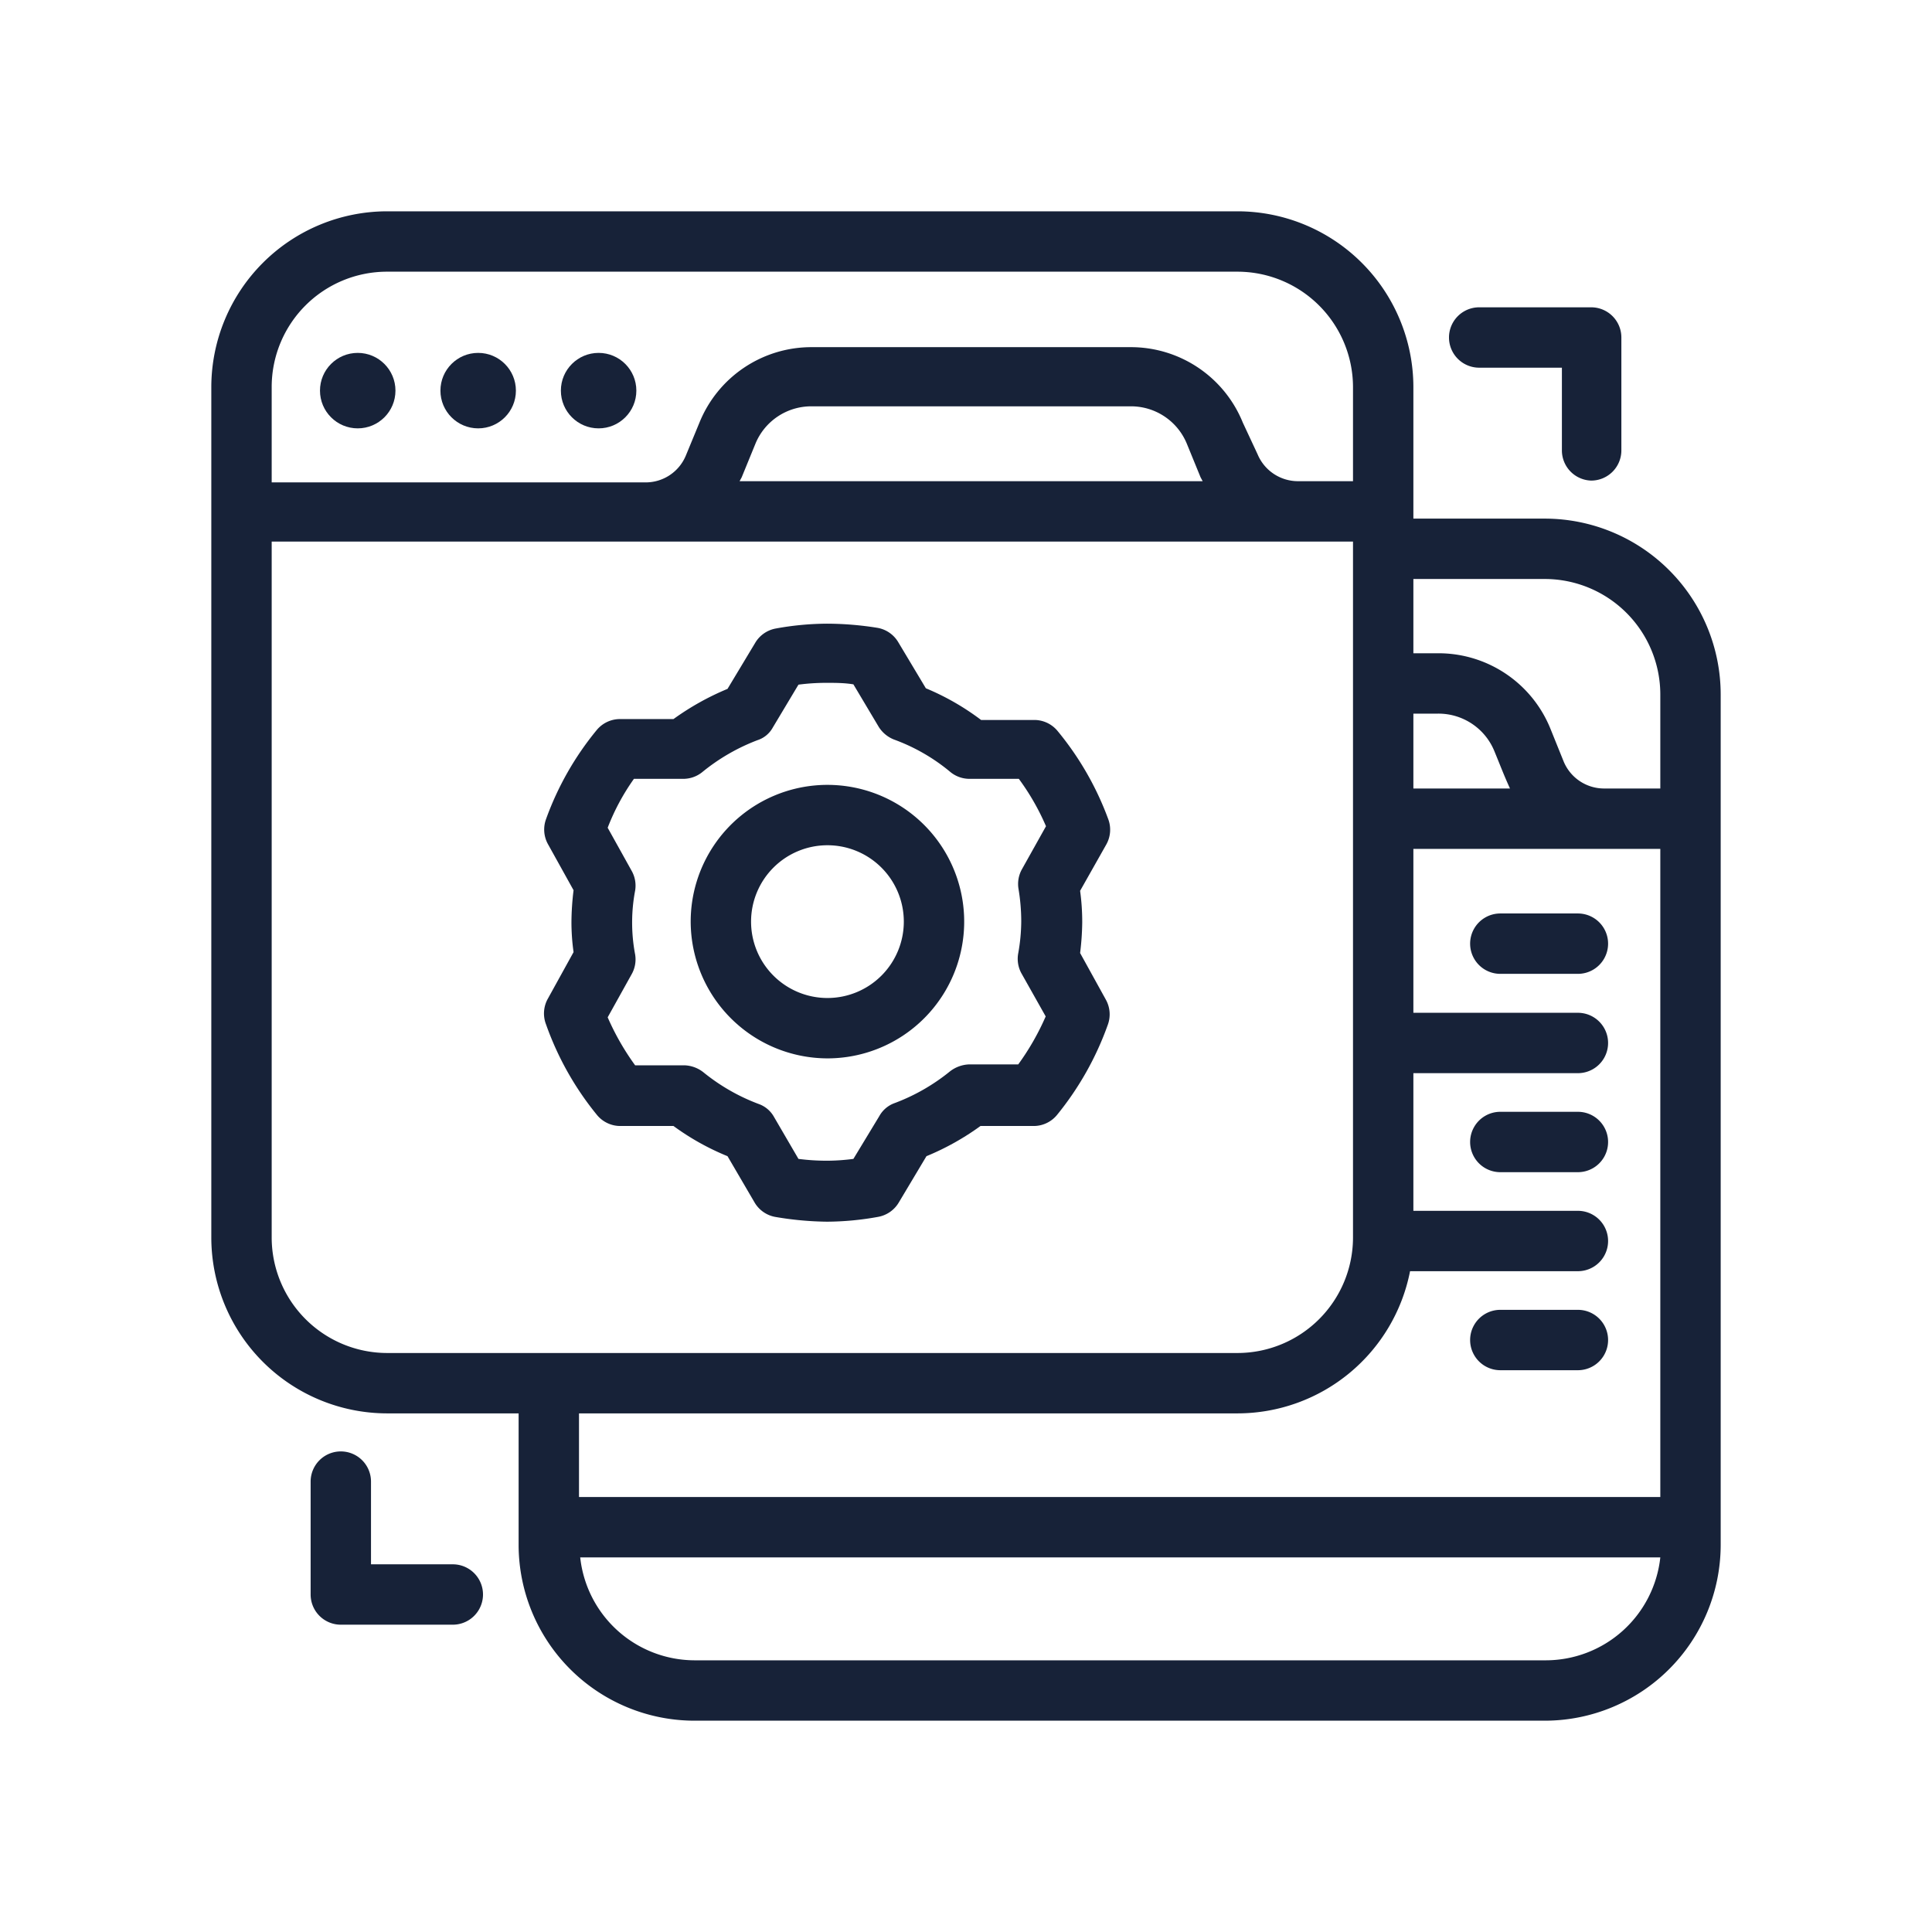
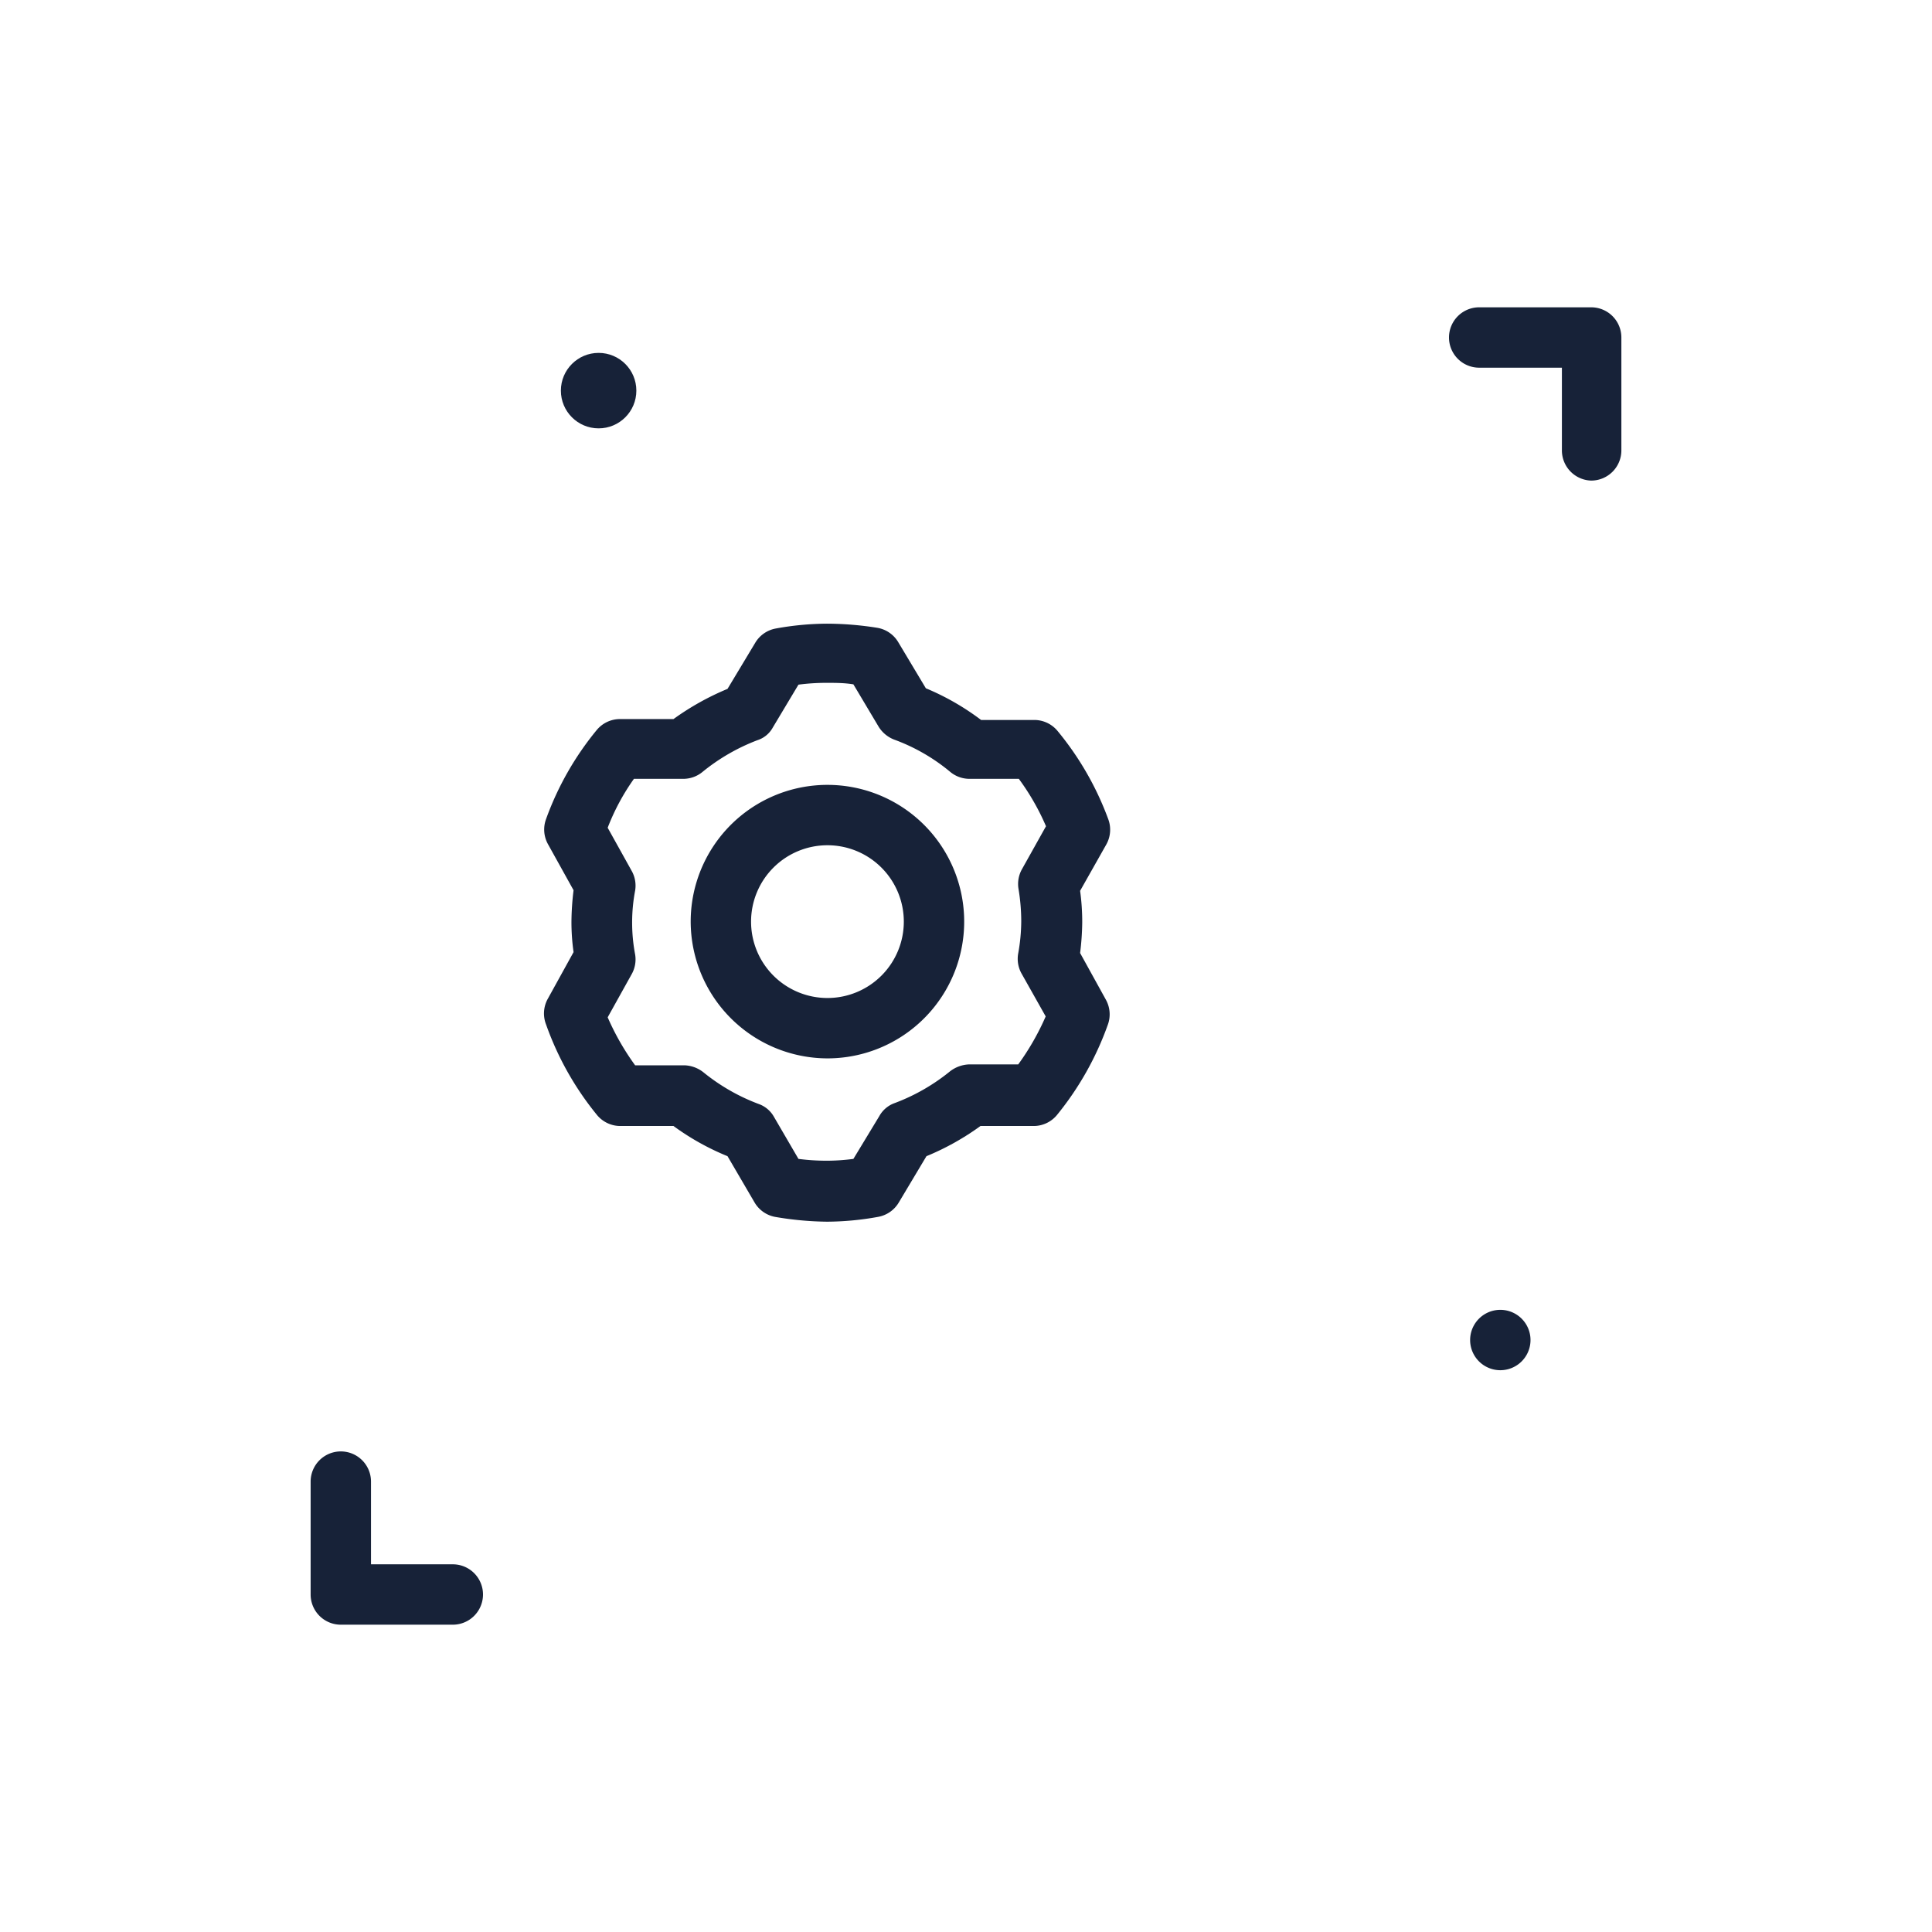
<svg xmlns="http://www.w3.org/2000/svg" viewBox="0 0 64 64" width="300" height="300" version="1.1">
  <g width="100%" height="100%" transform="matrix(1,0,0,1,0,0)">
    <g id="API">
-       <path d="M12.82,46.82h4.36v4.36A5.83,5.83,0,0,0,23,57H51.18A5.83,5.83,0,0,0,57,51.18V23a5.83,5.83,0,0,0-5.82-5.82H46.82V12.82A5.83,5.83,0,0,0,41,7H12.82A5.83,5.83,0,0,0,7,12.82V41A5.83,5.83,0,0,0,12.82,46.82ZM9,41V17.94H44.82V41A3.83,3.83,0,0,1,41,44.82H12.82A3.83,3.83,0,0,1,9,41ZM24.5,15.94l.07-.13.45-1.1a2,2,0,0,1,1.87-1.25H37.45a2,2,0,0,1,1.87,1.25l.45,1.1.07.13Zm22.32,7.7h.81a2,2,0,0,1,1.88,1.26c.23.56.31.78.51,1.22h-3.2ZM41,46.82a5.83,5.83,0,0,0,5.71-4.71h5.56a1,1,0,0,0,0-2H46.82V35.55h5.45a1,1,0,0,0,0-2H46.82V28.12H55V49.59H19.18V46.82ZM51.18,55H23a3.82,3.82,0,0,1-3.78-3.41H55A3.82,3.82,0,0,1,51.18,55Zm0-35.82A3.83,3.83,0,0,1,55,23v3.12H53.14a1.45,1.45,0,0,1-1.34-.89l-.44-1.09a4,4,0,0,0-3.73-2.5h-.81V19.18ZM12.82,9H41a3.83,3.83,0,0,1,3.82,3.82v3.12H43a1.45,1.45,0,0,1-1.34-.89L41.17,14a4,4,0,0,0-3.72-2.5H26.89A4,4,0,0,0,23.17,14l-.45,1.09a1.44,1.44,0,0,1-1.34.89H9V12.82A3.82,3.82,0,0,1,12.82,9Z" fill="#172238" fill-opacity="1" data-original-color="#000000ff" stroke="none" stroke-opacity="1" />
-       <circle cx="11.85" cy="12.94" r="1.25" fill="#172238" fill-opacity="1" data-original-color="#000000ff" stroke="none" stroke-opacity="1" />
-       <circle cx="15.84" cy="12.94" r="1.25" fill="#172238" fill-opacity="1" data-original-color="#000000ff" stroke="none" stroke-opacity="1" />
      <circle cx="19.83" cy="12.94" r="1.25" fill="#172238" fill-opacity="1" data-original-color="#000000ff" stroke="none" stroke-opacity="1" />
      <path d="M18.09,33.94a10,10,0,0,0,1.69,3,1,1,0,0,0,.75.36l1.78,0a8.36,8.36,0,0,0,1.79,1L25,39.84a1,1,0,0,0,.67.47,10.78,10.78,0,0,0,1.72.16,9.69,9.69,0,0,0,1.7-.16,1,1,0,0,0,.68-.47l.92-1.54a8.61,8.61,0,0,0,1.79-1l1.78,0a1,1,0,0,0,.75-.36,10.09,10.09,0,0,0,1.69-3,1,1,0,0,0-.07-.83l-.85-1.54a8.93,8.93,0,0,0,.07-1,7.55,7.55,0,0,0-.07-1.06l.87-1.54a1,1,0,0,0,.06-.84,10,10,0,0,0-1.68-2.92,1,1,0,0,0-.76-.36l-1.77,0a8.34,8.34,0,0,0-1.83-1.05l-.91-1.52a1,1,0,0,0-.68-.48,10.7,10.7,0,0,0-1.69-.14h0a9.67,9.67,0,0,0-1.69.16,1,1,0,0,0-.68.47l-.92,1.53a8.85,8.85,0,0,0-1.79,1l-1.78,0a1,1,0,0,0-.76.36,9.94,9.94,0,0,0-1.68,2.95,1,1,0,0,0,.06.83L19,29.49a9,9,0,0,0-.07,1.05,7.13,7.13,0,0,0,.07,1l-.85,1.54A1,1,0,0,0,18.09,33.94ZM21,25.8l1.64,0a1,1,0,0,0,.62-.22,6.58,6.58,0,0,1,1.83-1.06.89.89,0,0,0,.51-.42l.85-1.42a7.11,7.11,0,0,1,.92-.06c.3,0,.6,0,.9.05l.84,1.41a1.05,1.05,0,0,0,.51.42,6.25,6.25,0,0,1,1.87,1.08,1,1,0,0,0,.62.22l1.64,0a7.88,7.88,0,0,1,.9,1.57l-.8,1.43a1,1,0,0,0-.11.65,6.53,6.53,0,0,1,.09,1.07,6.14,6.14,0,0,1-.1,1.06,1,1,0,0,0,.11.67l.8,1.42a8.38,8.38,0,0,1-.91,1.59l-1.64,0a1.1,1.1,0,0,0-.62.23,6.54,6.54,0,0,1-1.83,1.05.94.94,0,0,0-.51.43l-.86,1.42a6.77,6.77,0,0,1-.89.06,7.26,7.26,0,0,1-.93-.06L25.64,37a.94.94,0,0,0-.51-.43,6.54,6.54,0,0,1-1.83-1.05,1.07,1.07,0,0,0-.62-.23l-1.64,0a8.38,8.38,0,0,1-.91-1.59l.79-1.42a1,1,0,0,0,.12-.66,5.67,5.67,0,0,1,0-2.12,1,1,0,0,0-.12-.66l-.79-1.42A7.36,7.36,0,0,1,21,25.8Z" fill="#172238" fill-opacity="1" data-original-color="#000000ff" stroke="none" stroke-opacity="1" />
      <path d="M27.4,35.06a4.53,4.53,0,1,0-4.52-4.53A4.54,4.54,0,0,0,27.4,35.06Zm0-7.06a2.53,2.53,0,1,1-2.52,2.53A2.53,2.53,0,0,1,27.4,28Z" fill="#172238" fill-opacity="1" data-original-color="#000000ff" stroke="none" stroke-opacity="1" />
      <path d="M11.29,48.08a1,1,0,0,0-1,1v3.74a1,1,0,0,0,1,1H15a1,1,0,1,0,0-2H12.29V49.08A1,1,0,0,0,11.29,48.08Z" fill="#172238" fill-opacity="1" data-original-color="#000000ff" stroke="none" stroke-opacity="1" />
      <path d="M52.71,15.92a1,1,0,0,0,1-1V11.18a1,1,0,0,0-1-1H49a1,1,0,0,0,0,2h2.74v2.74A1,1,0,0,0,52.71,15.92Z" fill="#172238" fill-opacity="1" data-original-color="#000000ff" stroke="none" stroke-opacity="1" />
-       <path d="M52.27,30.26H49.7a1,1,0,0,0,0,2h2.57a1,1,0,0,0,0-2Z" fill="#172238" fill-opacity="1" data-original-color="#000000ff" stroke="none" stroke-opacity="1" />
-       <path d="M52.27,36.83H49.7a1,1,0,0,0,0,2h2.57a1,1,0,0,0,0-2Z" fill="#172238" fill-opacity="1" data-original-color="#000000ff" stroke="none" stroke-opacity="1" />
-       <path d="M49.7,45.39h2.57a1,1,0,0,0,0-2H49.7a1,1,0,0,0,0,2Z" fill="#172238" fill-opacity="1" data-original-color="#000000ff" stroke="none" stroke-opacity="1" />
+       <path d="M49.7,45.39a1,1,0,0,0,0-2H49.7a1,1,0,0,0,0,2Z" fill="#172238" fill-opacity="1" data-original-color="#000000ff" stroke="none" stroke-opacity="1" />
    </g>
  </g>
</svg>